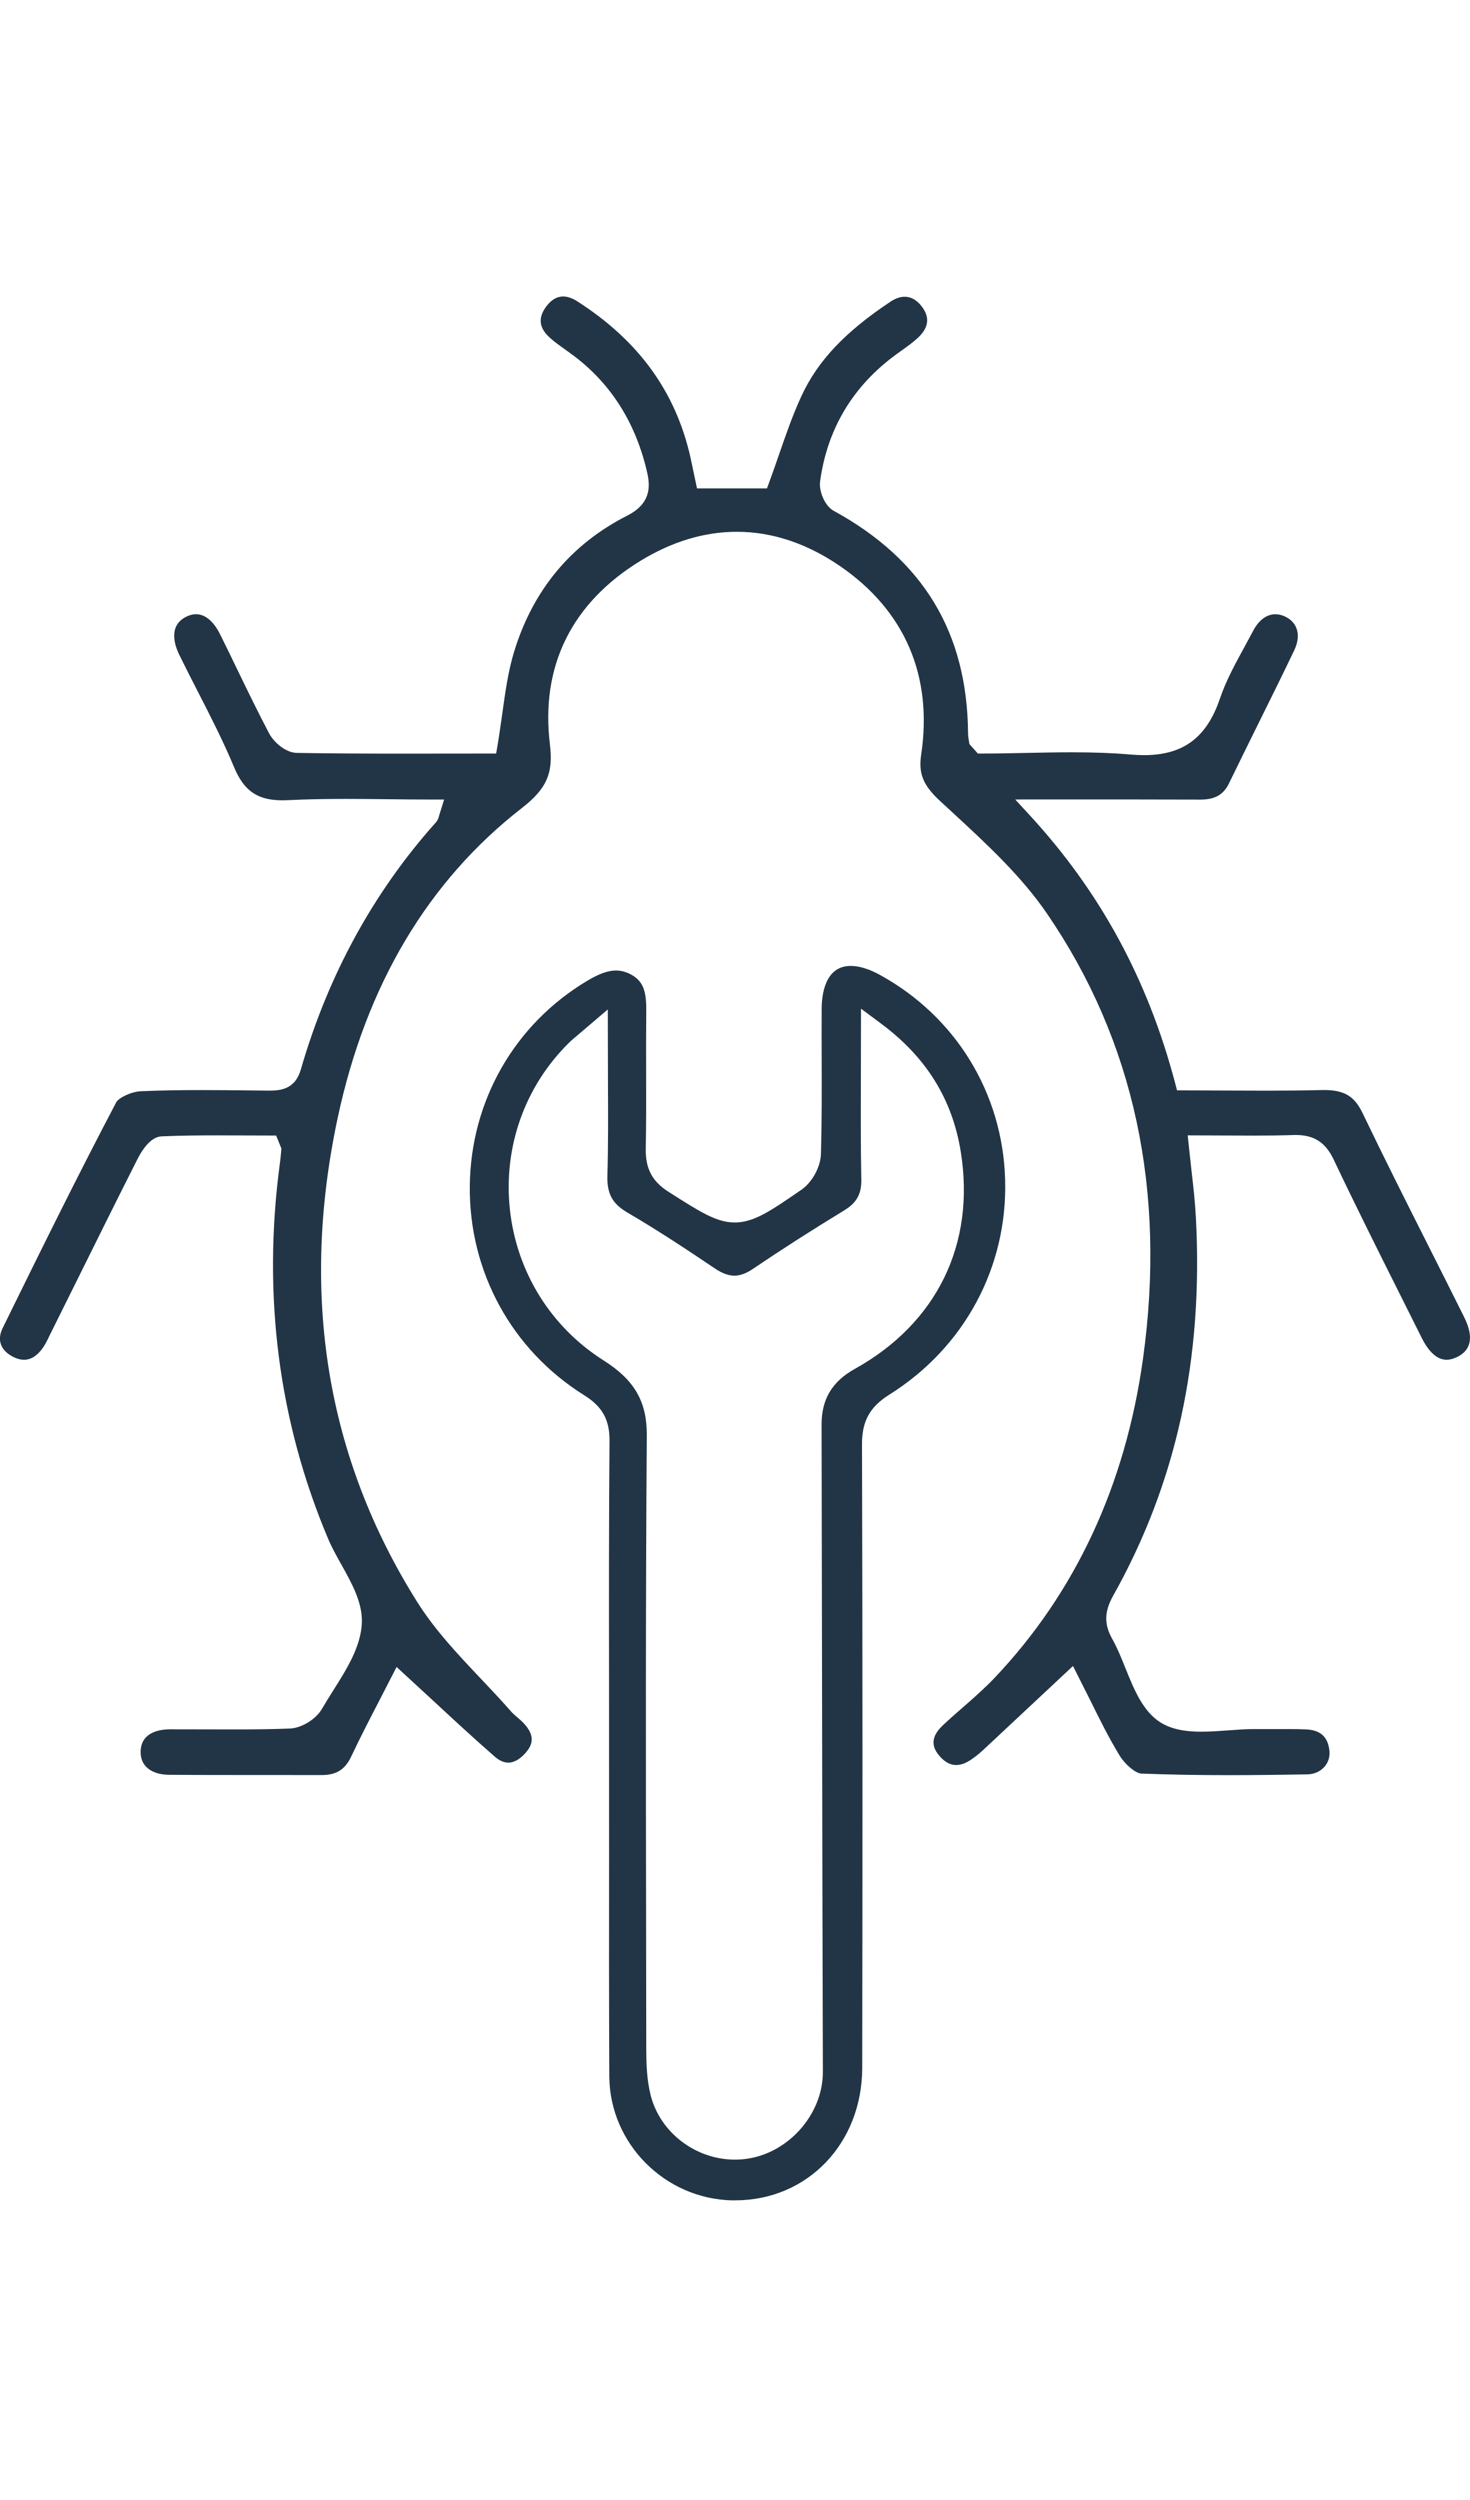
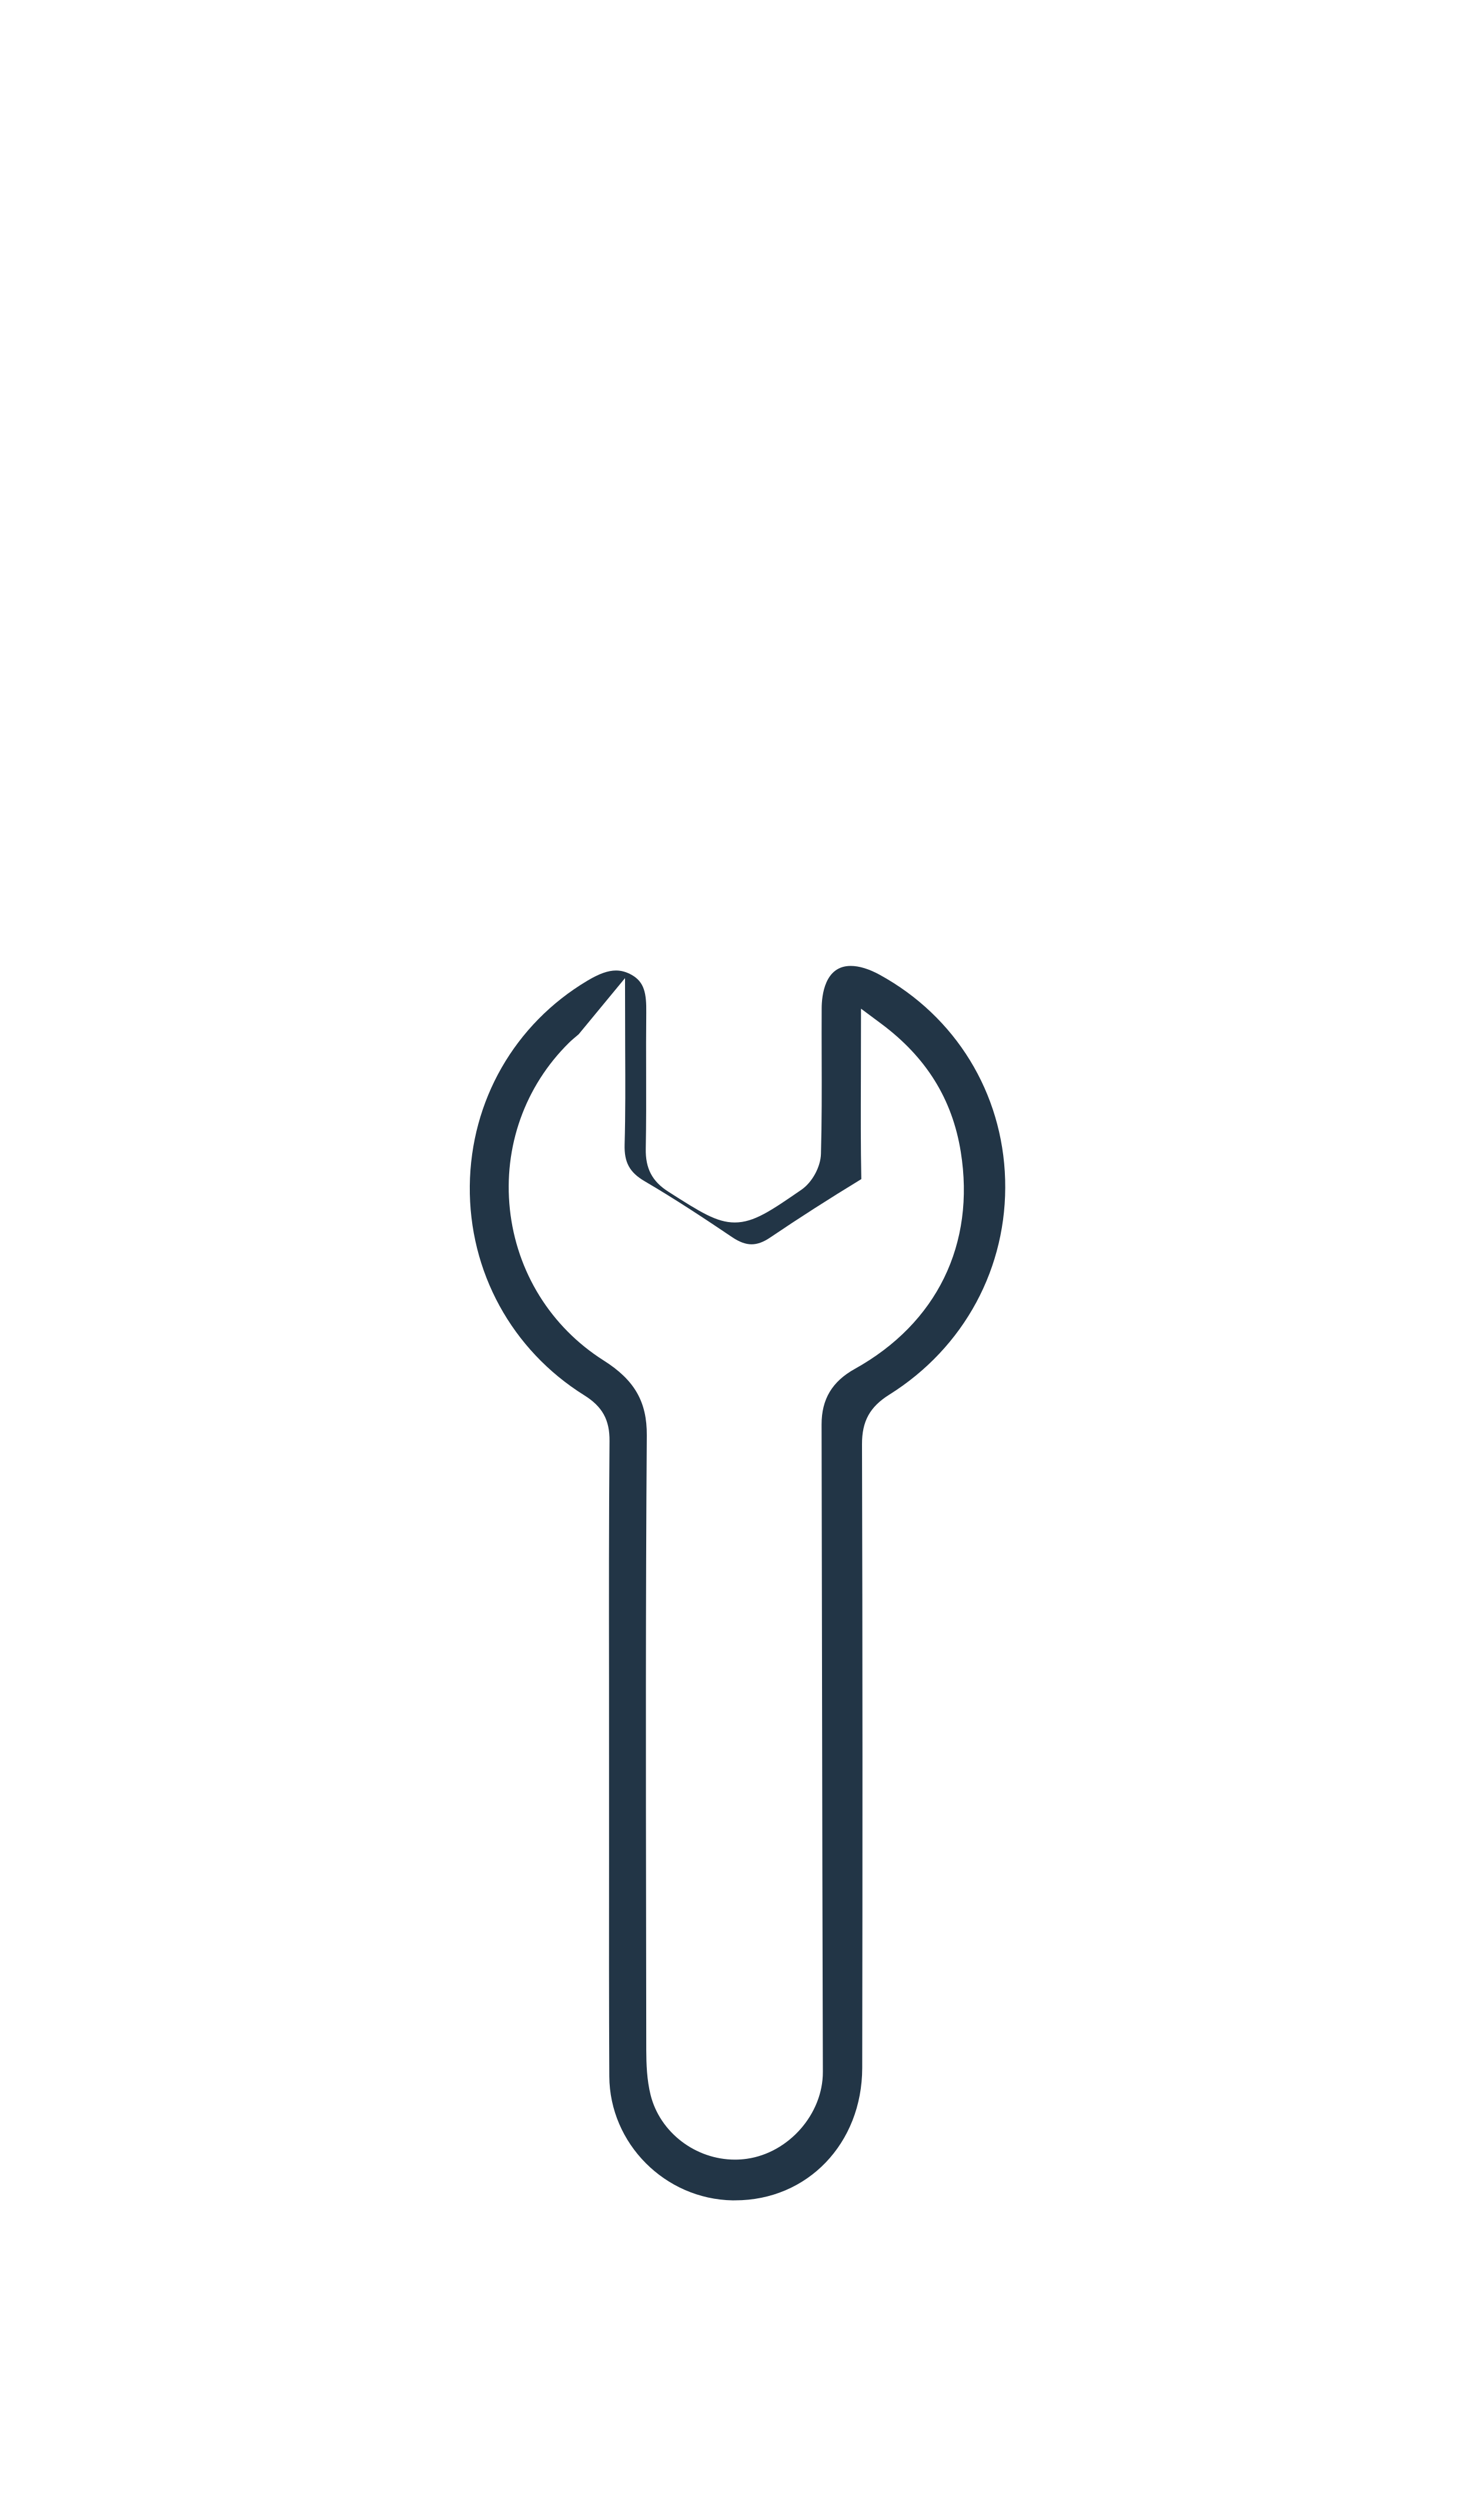
<svg xmlns="http://www.w3.org/2000/svg" version="1.1" id="Layer_3332" x="0px" y="0px" height="80px" viewBox="0 0 47.048 61.025" enable-background="new 0 0 47.048 61.025" xml:space="preserve">
  <g>
-     <path fill-rule="evenodd" clip-rule="evenodd" fill="#223546" d="M39.337,47.318c-0.937,0-1.874-0.014-2.81-0.051            c-0.18-0.007-0.515-0.285-0.69-0.571c-0.346-0.565-0.637-1.154-0.945-1.778c-0.122-0.246-0.551-1.093-0.551-1.093l-2.874,2.688            c-0.117,0.109-0.244,0.21-0.376,0.301c-0.173,0.12-0.338,0.18-0.49,0.18c-0.185,0-0.361-0.094-0.524-0.281            c-0.184-0.21-0.375-0.541,0.09-0.981c0.212-0.202,0.434-0.395,0.654-0.587c0.349-0.305,0.698-0.61,1.015-0.945            c2.585-2.729,4.182-6.16,4.745-10.2c0.75-5.382-0.282-10.175-3.068-14.247c-0.83-1.214-1.944-2.241-3.021-3.235l-0.412-0.38            c-0.537-0.499-0.688-0.872-0.597-1.48c0.374-2.515-0.52-4.597-2.584-6.021c-1.065-0.734-2.182-1.107-3.317-1.107            c-1.039,0-2.076,0.313-3.085,0.93c-2.202,1.348-3.203,3.379-2.896,5.875c0.113,0.923-0.104,1.417-0.896,2.033            c-3.002,2.333-4.984,5.662-5.892,9.894c-1.217,5.674-0.364,10.891,2.536,15.507c0.568,0.905,1.318,1.698,2.044,2.465            c0.321,0.34,0.643,0.679,0.949,1.029c0.073,0.084,0.158,0.157,0.244,0.23c0.052,0.045,0.105,0.089,0.152,0.138            c0.438,0.45,0.282,0.751,0.071,0.987c-0.122,0.136-0.315,0.299-0.54,0.299c-0.142,0-0.288-0.064-0.434-0.192            c-0.671-0.585-1.324-1.19-1.992-1.809l-1.15-1.06l-0.554,1.078c-0.301,0.581-0.608,1.173-0.892,1.776            c-0.202,0.43-0.478,0.605-0.955,0.605l-3.064-0.002c-0.609,0-1.218-0.001-1.827-0.007c-0.31-0.003-0.565-0.093-0.721-0.253            c-0.123-0.127-0.183-0.292-0.179-0.493c0.013-0.612,0.595-0.708,0.941-0.71l2.106,0.004c0.578,0,1.155-0.006,1.731-0.028            c0.374-0.015,0.834-0.298,1.026-0.631c0.111-0.192,0.233-0.386,0.356-0.581c0.436-0.689,0.886-1.401,0.92-2.164            c0.028-0.648-0.321-1.272-0.658-1.875c-0.15-0.269-0.302-0.538-0.416-0.808c-1.593-3.766-2.114-7.817-1.548-12.04            c0.017-0.129,0.031-0.257,0.041-0.385l0.006-0.077l-0.168-0.415l-1.896-0.006c-0.587,0-1.18,0.006-1.771,0.032            c-0.357,0.016-0.632,0.455-0.765,0.716c-0.673,1.33-1.334,2.665-1.996,4L1.59,33.243c-0.067,0.141-0.134,0.283-0.223,0.408            c-0.176,0.248-0.377,0.374-0.598,0.374c-0.123,0-0.253-0.039-0.39-0.115c-0.367-0.205-0.475-0.531-0.296-0.895            c1.263-2.572,2.408-4.892,3.635-7.225c0.076-0.145,0.474-0.344,0.793-0.358c0.643-0.028,1.287-0.037,1.931-0.037            c0.53,0,1.061,0.006,1.591,0.012c0,0,0.591,0.006,0.591,0.006c0.418,0,0.833-0.081,1.005-0.679c0.87-3.012,2.324-5.672,4.323-7.907            c0.065-0.073,0.085-0.148,0.104-0.221l0.158-0.508h-0.41c-0.462,0-0.922-0.005-1.379-0.01c-0.456-0.005-0.909-0.01-1.361-0.01            c-0.616,0-1.229,0.009-1.84,0.04l-0.18,0.005c-0.799,0-1.234-0.297-1.552-1.06c-0.346-0.831-0.762-1.643-1.164-2.427            c-0.198-0.385-0.395-0.771-0.585-1.159c-0.164-0.334-0.354-0.938,0.21-1.226c0.11-0.056,0.218-0.084,0.322-0.084            c0.291,0,0.564,0.229,0.771,0.646c0.183,0.368,0.362,0.738,0.541,1.108c0.334,0.689,0.668,1.379,1.025,2.057            c0.156,0.297,0.539,0.621,0.884,0.627c1.137,0.02,2.274,0.024,3.407,0.024l2.977-0.003l0.042-0.25            c0.059-0.349,0.106-0.689,0.153-1.022c0.097-0.697,0.188-1.356,0.376-1.975c0.602-1.98,1.821-3.45,3.625-4.367            c0.755-0.385,0.744-0.924,0.632-1.4c-0.361-1.564-1.149-2.813-2.341-3.712l-0.271-0.197c-0.167-0.119-0.336-0.238-0.489-0.375            c-0.355-0.317-0.396-0.636-0.128-1.003C17.639,0.109,17.821,0,18.022,0c0.14,0,0.291,0.051,0.448,0.151            c1.973,1.262,3.161,2.903,3.633,5.017l0.205,0.973h2.239l0.072-0.196c0.109-0.296,0.212-0.592,0.314-0.888            c0.229-0.659,0.444-1.282,0.724-1.885c0.52-1.118,1.397-2.045,2.842-3.005c0.158-0.105,0.312-0.159,0.458-0.159            c0.201,0,0.383,0.104,0.542,0.308c0.269,0.346,0.228,0.684-0.12,1.006c-0.163,0.151-0.346,0.281-0.528,0.411            c-0.117,0.084-0.234,0.167-0.347,0.256c-1.279,0.999-2.039,2.323-2.257,3.934c-0.04,0.302,0.145,0.777,0.44,0.938            c2.862,1.567,4.267,3.89,4.296,7.102c0.001,0.091,0.013,0.183,0.029,0.271l0.015,0.09l0.27,0.302h0.135            c0.463,0,0.935-0.009,1.411-0.02c0.482-0.01,0.97-0.02,1.459-0.02c0.727,0,1.324,0.023,1.879,0.071            c0.151,0.013,0.295,0.02,0.433,0.02c1.256,0,2.006-0.559,2.431-1.811c0.193-0.57,0.497-1.126,0.792-1.665l0.276-0.512            c0.177-0.335,0.429-0.521,0.708-0.521c0.107,0,0.216,0.027,0.325,0.082c0.395,0.196,0.5,0.61,0.273,1.082            c-0.373,0.778-0.756,1.551-1.139,2.325c-0.315,0.638-0.631,1.275-0.941,1.915c-0.182,0.375-0.45,0.528-0.928,0.528            c-0.751-0.005-3.674-0.005-3.674-0.005l-2.244,0.001l0.463,0.503c2.26,2.455,3.783,5.262,4.657,8.581l0.059,0.224l2.85,0.01            c0.615,0,1.228-0.005,1.84-0.021c0.001,0,0.003,0,0.005,0c0.668,0,0.986,0.203,1.247,0.747c0.696,1.449,1.419,2.884,2.143,4.32            c0.368,0.73,0.736,1.461,1.101,2.194c0.31,0.622,0.24,1.051-0.209,1.277c-0.124,0.063-0.242,0.094-0.352,0.094            c-0.368,0-0.632-0.376-0.79-0.691l-0.678-1.356c-0.724-1.445-1.448-2.891-2.141-4.352c-0.263-0.557-0.628-0.794-1.224-0.794            c-0.501,0.016-0.914,0.02-1.329,0.02l-2.122-0.008c0,0,0.09,0.859,0.12,1.114c0.059,0.513,0.115,1.004,0.141,1.497            c0.244,4.544-0.622,8.508-2.646,12.12c-0.287,0.512-0.295,0.914-0.028,1.387c0.156,0.275,0.289,0.605,0.417,0.924            c0.275,0.683,0.56,1.389,1.124,1.744c0.423,0.266,0.95,0.297,1.311,0.297c0.279,0,0.571-0.021,0.864-0.043            c0.277-0.021,0.553-0.041,0.816-0.041l1.103,0c0.185,0,0.371,0.002,0.556,0.01c0.472,0.019,0.713,0.238,0.759,0.691            c0.019,0.19-0.04,0.372-0.165,0.512c-0.133,0.149-0.327,0.233-0.546,0.237C41.005,47.307,40.171,47.318,39.337,47.318z" />
    <g>
-       <path fill-rule="evenodd" clip-rule="evenodd" fill="#223546" d="M23.452,60.925c-2.167-0.037-3.94-1.817-3.951-3.97             c-0.012-2.315-0.01-4.63-0.008-6.945l-0.001-5.79c-0.003-2.532-0.006-5.063,0.016-7.594c0.006-0.679-0.229-1.103-0.81-1.465             c-2.322-1.452-3.691-3.957-3.662-6.7c0.029-2.724,1.435-5.178,3.761-6.564c0.38-0.227,0.664-0.328,0.919-0.328             c0.172,0,0.338,0.047,0.508,0.144c0.399,0.229,0.468,0.586,0.46,1.208c-0.007,0.641-0.006,1.282-0.004,1.922             c0.002,0.809,0.004,1.617-0.012,2.426c-0.012,0.636,0.205,1.048,0.723,1.378c1.028,0.656,1.544,0.985,2.126,0.985             c0.614,0,1.154-0.373,2.135-1.049c0.344-0.238,0.611-0.729,0.623-1.145c0.029-1.023,0.026-2.048,0.023-3.073             c-0.001-0.529-0.003-1.059,0-1.588c0.002-0.408,0.097-1.355,0.929-1.355c0.27,0,0.59,0.098,0.929,0.284             c2.434,1.335,3.935,3.785,4.014,6.553c0.081,2.806-1.306,5.379-3.709,6.884c-0.622,0.39-0.875,0.85-0.872,1.589             c0.019,6.652,0.018,13.304,0.007,19.957c-0.005,2.414-1.753,4.235-4.067,4.235L23.452,60.925z M18.521,23.609             c-0.135,0.114-0.224,0.188-0.306,0.268c-1.418,1.395-2.109,3.338-1.896,5.333c0.214,2.002,1.308,3.765,3,4.837             c0.99,0.626,1.39,1.322,1.382,2.4c-0.038,5.28-0.03,10.648-0.022,15.839l0.005,3.834c0.001,0.439,0.019,0.953,0.139,1.434             c0.301,1.198,1.437,2.067,2.701,2.067c0.126,0,0.253-0.009,0.38-0.027c1.346-0.191,2.437-1.438,2.432-2.781             c-0.013-4.268-0.02-8.535-0.027-12.803l-0.014-7.914c-0.001-0.809,0.337-1.375,1.064-1.779c2.628-1.462,3.864-3.994,3.391-6.945             c-0.271-1.688-1.106-3.031-2.555-4.107l-0.638-0.475l-0.004,2.217c-0.004,1.135-0.007,2.186,0.014,3.237             c0.01,0.475-0.145,0.756-0.551,1.003c-1.021,0.622-2.004,1.251-2.921,1.872c-0.214,0.145-0.408,0.215-0.592,0.215             c-0.189,0-0.393-0.075-0.621-0.229c-0.831-0.56-1.802-1.206-2.802-1.791c-0.482-0.283-0.655-0.601-0.64-1.173             c0.028-0.992,0.023-1.984,0.018-3.042l-0.005-2.284L18.521,23.609z" />
+       <path fill-rule="evenodd" clip-rule="evenodd" fill="#223546" d="M23.452,60.925c-2.167-0.037-3.94-1.817-3.951-3.97             c-0.012-2.315-0.01-4.63-0.008-6.945l-0.001-5.79c-0.003-2.532-0.006-5.063,0.016-7.594c0.006-0.679-0.229-1.103-0.81-1.465             c-2.322-1.452-3.691-3.957-3.662-6.7c0.029-2.724,1.435-5.178,3.761-6.564c0.38-0.227,0.664-0.328,0.919-0.328             c0.172,0,0.338,0.047,0.508,0.144c0.399,0.229,0.468,0.586,0.46,1.208c-0.007,0.641-0.006,1.282-0.004,1.922             c0.002,0.809,0.004,1.617-0.012,2.426c-0.012,0.636,0.205,1.048,0.723,1.378c1.028,0.656,1.544,0.985,2.126,0.985             c0.614,0,1.154-0.373,2.135-1.049c0.344-0.238,0.611-0.729,0.623-1.145c0.029-1.023,0.026-2.048,0.023-3.073             c-0.001-0.529-0.003-1.059,0-1.588c0.002-0.408,0.097-1.355,0.929-1.355c0.27,0,0.59,0.098,0.929,0.284             c2.434,1.335,3.935,3.785,4.014,6.553c0.081,2.806-1.306,5.379-3.709,6.884c-0.622,0.39-0.875,0.85-0.872,1.589             c0.019,6.652,0.018,13.304,0.007,19.957c-0.005,2.414-1.753,4.235-4.067,4.235L23.452,60.925z M18.521,23.609             c-0.135,0.114-0.224,0.188-0.306,0.268c-1.418,1.395-2.109,3.338-1.896,5.333c0.214,2.002,1.308,3.765,3,4.837             c0.99,0.626,1.39,1.322,1.382,2.4c-0.038,5.28-0.03,10.648-0.022,15.839l0.005,3.834c0.001,0.439,0.019,0.953,0.139,1.434             c0.301,1.198,1.437,2.067,2.701,2.067c0.126,0,0.253-0.009,0.38-0.027c1.346-0.191,2.437-1.438,2.432-2.781             c-0.013-4.268-0.02-8.535-0.027-12.803l-0.014-7.914c-0.001-0.809,0.337-1.375,1.064-1.779c2.628-1.462,3.864-3.994,3.391-6.945             c-0.271-1.688-1.106-3.031-2.555-4.107l-0.638-0.475l-0.004,2.217c-0.004,1.135-0.007,2.186,0.014,3.237             c-1.021,0.622-2.004,1.251-2.921,1.872c-0.214,0.145-0.408,0.215-0.592,0.215             c-0.189,0-0.393-0.075-0.621-0.229c-0.831-0.56-1.802-1.206-2.802-1.791c-0.482-0.283-0.655-0.601-0.64-1.173             c0.028-0.992,0.023-1.984,0.018-3.042l-0.005-2.284L18.521,23.609z" />
    </g>
  </g>
</svg>